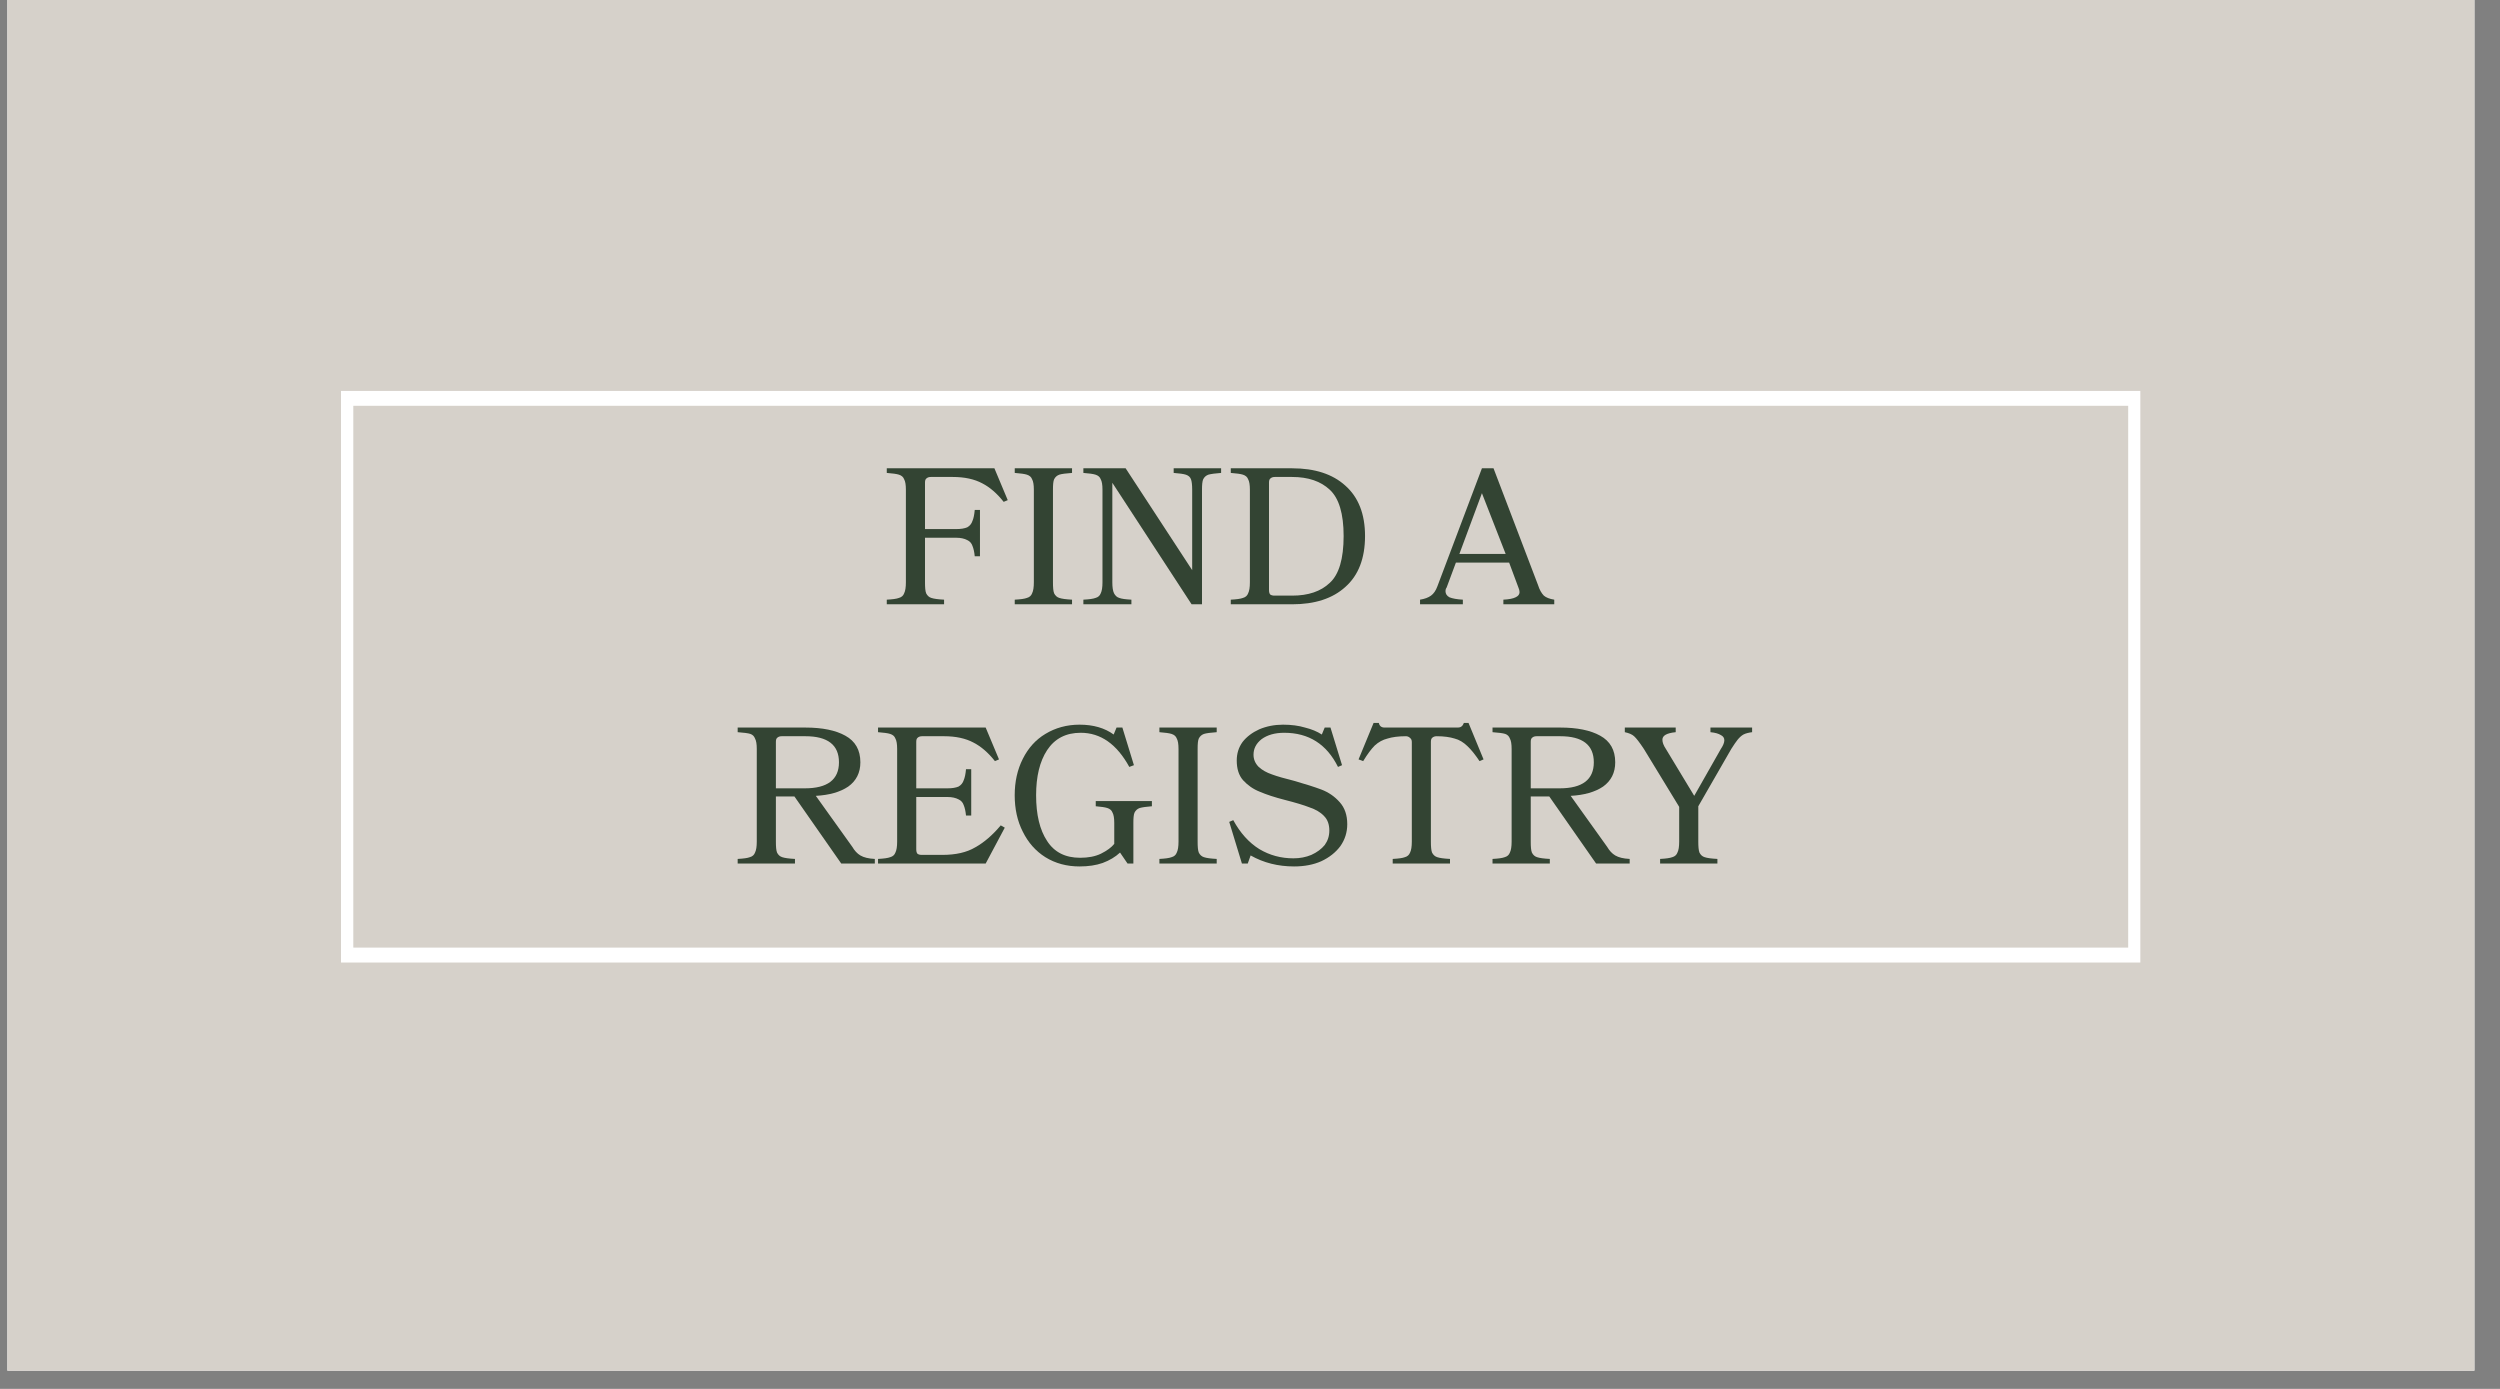
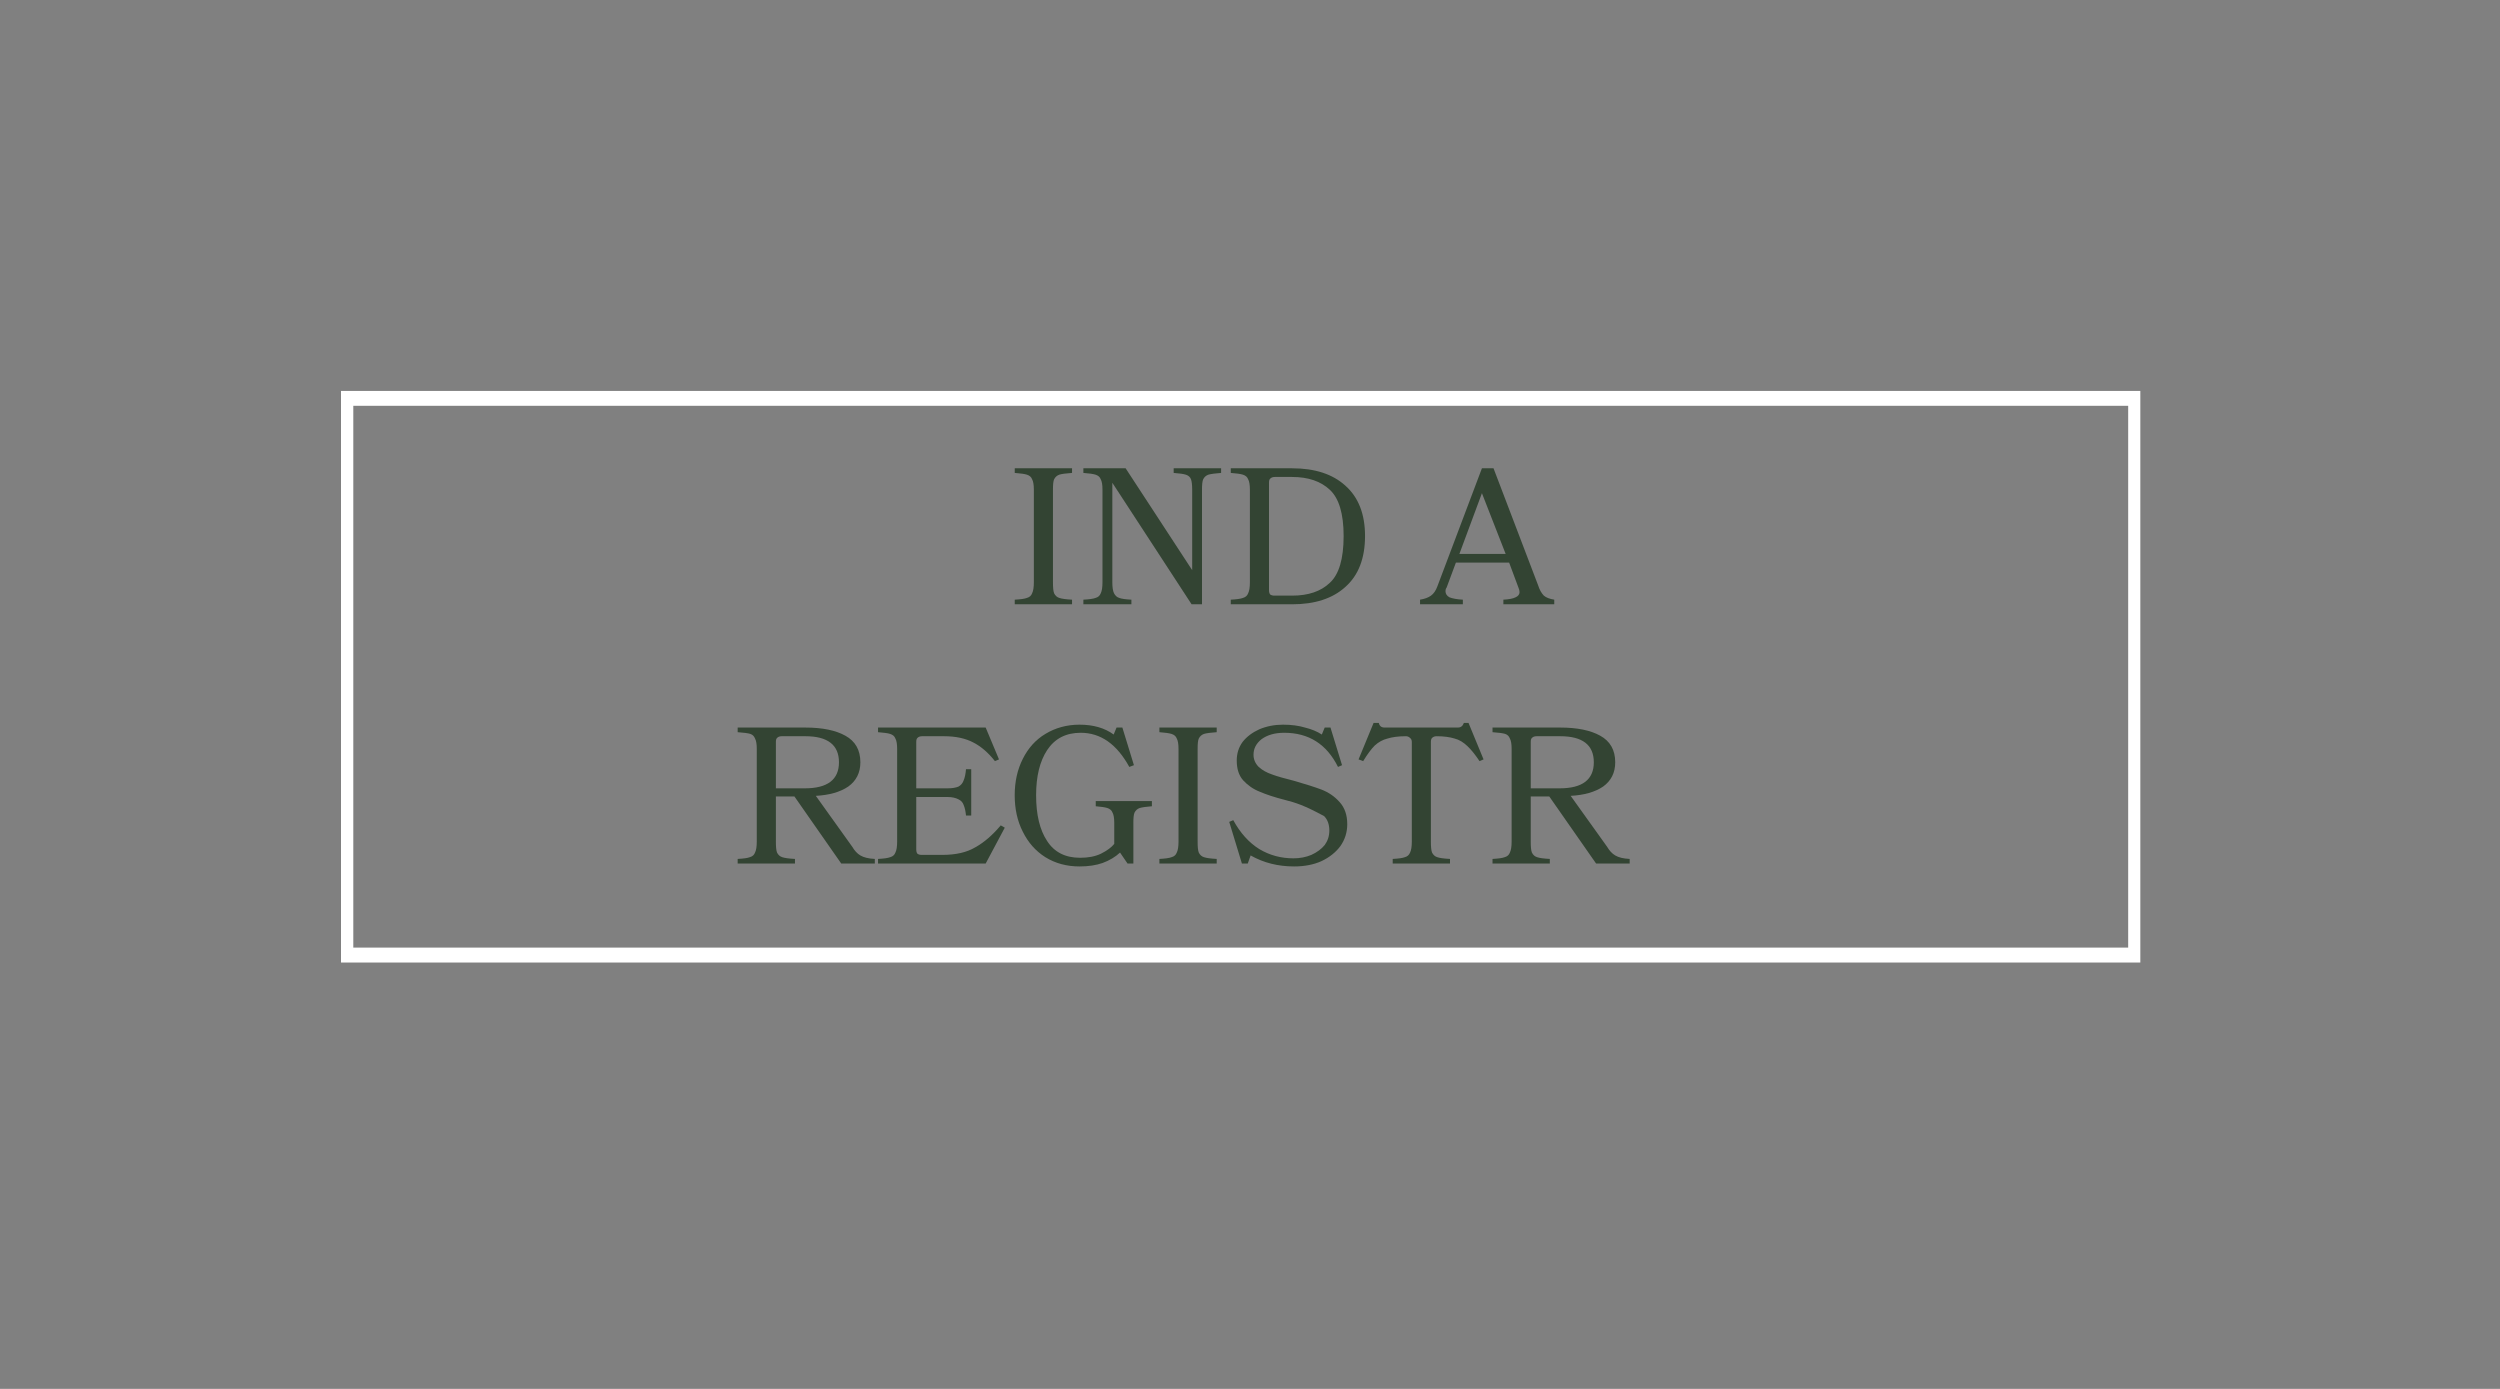
<svg xmlns="http://www.w3.org/2000/svg" version="1.0" preserveAspectRatio="xMidYMid meet" height="50" viewBox="0 0 67.5 37.5" zoomAndPan="magnify" width="90">
  <rect x="0" y="0" width="67.5" height="37.5" fill="#808080" stroke="none" />
  <defs>
    <g />
    <clipPath id="d6f5860c02">
-       <path clip-rule="nonzero" d="M 0.199 0 L 66.809 0 L 66.809 37.008 L 0.199 37.008 Z M 0.199 0" />
-     </clipPath>
+       </clipPath>
    <clipPath id="c249ff85e4">
      <path clip-rule="nonzero" d="M 9.207 10.551 L 58 10.551 L 58 26 L 9.207 26 Z M 9.207 10.551" />
    </clipPath>
  </defs>
  <g clip-path="url(#d6f5860c02)">
    <path fill-rule="nonzero" fill-opacity="1" d="M 0.199 0 L 66.809 0 L 66.809 37.008 L 0.199 37.008 Z M 0.199 0" fill="#ffffff" />
-     <path fill-rule="nonzero" fill-opacity="1" d="M 0.199 0 L 66.809 0 L 66.809 37.008 L 0.199 37.008 Z M 0.199 0" fill="#d6d1ca" />
  </g>
  <g clip-path="url(#c249ff85e4)">
    <path fill-rule="nonzero" fill-opacity="1" d="M 57.789 25.988 L 9.207 25.988 L 9.207 10.555 L 57.789 10.555 Z M 9.539 25.586 L 57.461 25.586 L 57.461 10.957 L 9.539 10.957 Z M 9.539 25.586" fill="#ffffff" />
  </g>
  <g fill-opacity="1" fill="#334433">
    <g transform="translate(23.787, 16.316)">
      <g>
-         <path d="M 2.031 -2.031 C 2.156 -2.031 2.254 -2.047 2.328 -2.078 C 2.398 -2.117 2.445 -2.176 2.469 -2.25 C 2.5 -2.32 2.52 -2.422 2.531 -2.547 L 2.672 -2.547 L 2.672 -1.297 L 2.531 -1.297 C 2.52 -1.41 2.5 -1.504 2.469 -1.578 C 2.445 -1.648 2.398 -1.703 2.328 -1.734 C 2.254 -1.773 2.156 -1.797 2.031 -1.797 L 1.188 -1.797 L 1.188 -0.594 C 1.188 -0.457 1.195 -0.359 1.219 -0.297 C 1.25 -0.234 1.297 -0.191 1.359 -0.172 C 1.43 -0.148 1.547 -0.133 1.703 -0.125 L 1.703 0 L 0.156 0 L 0.156 -0.125 C 0.312 -0.133 0.422 -0.148 0.484 -0.172 C 0.555 -0.191 0.602 -0.234 0.625 -0.297 C 0.656 -0.359 0.672 -0.457 0.672 -0.594 L 0.672 -3.094 C 0.672 -3.227 0.656 -3.32 0.625 -3.375 C 0.602 -3.438 0.555 -3.477 0.484 -3.5 C 0.422 -3.52 0.312 -3.535 0.156 -3.547 L 0.156 -3.672 L 3.062 -3.672 L 3.422 -2.812 L 3.312 -2.766 C 3.133 -2.992 2.941 -3.16 2.734 -3.266 C 2.523 -3.379 2.258 -3.438 1.938 -3.438 L 1.344 -3.438 C 1.289 -3.438 1.25 -3.422 1.219 -3.391 C 1.195 -3.367 1.188 -3.332 1.188 -3.281 L 1.188 -2.031 Z M 2.031 -2.031" />
-       </g>
+         </g>
    </g>
  </g>
  <g fill-opacity="1" fill="#334433">
    <g transform="translate(27.242, 16.316)">
      <g>
        <path d="M 0.156 -0.125 C 0.312 -0.133 0.422 -0.148 0.484 -0.172 C 0.555 -0.191 0.602 -0.234 0.625 -0.297 C 0.656 -0.359 0.672 -0.457 0.672 -0.594 L 0.672 -3.094 C 0.672 -3.227 0.656 -3.32 0.625 -3.375 C 0.602 -3.438 0.555 -3.477 0.484 -3.5 C 0.422 -3.52 0.312 -3.535 0.156 -3.547 L 0.156 -3.672 L 1.703 -3.672 L 1.703 -3.547 C 1.535 -3.535 1.422 -3.52 1.359 -3.5 C 1.297 -3.477 1.25 -3.438 1.219 -3.375 C 1.195 -3.32 1.188 -3.227 1.188 -3.094 L 1.188 -0.594 C 1.188 -0.457 1.195 -0.359 1.219 -0.297 C 1.25 -0.234 1.297 -0.191 1.359 -0.172 C 1.43 -0.148 1.547 -0.133 1.703 -0.125 L 1.703 0 L 0.156 0 Z M 0.156 -0.125" />
      </g>
    </g>
  </g>
  <g fill-opacity="1" fill="#334433">
    <g transform="translate(29.095, 16.316)">
      <g>
        <path d="M 0.156 -0.125 C 0.312 -0.133 0.422 -0.148 0.484 -0.172 C 0.555 -0.191 0.602 -0.234 0.625 -0.297 C 0.656 -0.359 0.672 -0.457 0.672 -0.594 L 0.672 -3.094 C 0.672 -3.227 0.656 -3.32 0.625 -3.375 C 0.602 -3.438 0.555 -3.477 0.484 -3.5 C 0.422 -3.52 0.312 -3.535 0.156 -3.547 L 0.156 -3.672 L 1.297 -3.672 L 3.094 -0.922 L 3.094 -3.094 C 3.094 -3.227 3.082 -3.32 3.062 -3.375 C 3.039 -3.438 2.992 -3.477 2.922 -3.5 C 2.859 -3.52 2.75 -3.535 2.594 -3.547 L 2.594 -3.672 L 3.875 -3.672 L 3.875 -3.547 C 3.719 -3.535 3.602 -3.52 3.531 -3.5 C 3.469 -3.477 3.422 -3.438 3.391 -3.375 C 3.367 -3.32 3.359 -3.227 3.359 -3.094 L 3.359 0 L 3.078 0 L 0.938 -3.281 L 0.938 -0.594 C 0.938 -0.457 0.953 -0.359 0.984 -0.297 C 1.016 -0.234 1.062 -0.191 1.125 -0.172 C 1.188 -0.148 1.297 -0.133 1.453 -0.125 L 1.453 0 L 0.156 0 Z M 0.156 -0.125" />
      </g>
    </g>
  </g>
  <g fill-opacity="1" fill="#334433">
    <g transform="translate(33.075, 16.316)">
      <g>
        <path d="M 0.156 0 L 0.156 -0.125 C 0.312 -0.133 0.422 -0.148 0.484 -0.172 C 0.555 -0.191 0.602 -0.234 0.625 -0.297 C 0.656 -0.359 0.672 -0.457 0.672 -0.594 L 0.672 -3.094 C 0.672 -3.227 0.656 -3.32 0.625 -3.375 C 0.602 -3.438 0.555 -3.477 0.484 -3.5 C 0.422 -3.52 0.312 -3.535 0.156 -3.547 L 0.156 -3.672 L 1.812 -3.672 C 2.426 -3.672 2.906 -3.516 3.25 -3.203 C 3.602 -2.891 3.781 -2.438 3.781 -1.844 C 3.781 -1.238 3.602 -0.781 3.25 -0.469 C 2.906 -0.156 2.426 0 1.812 0 Z M 1.344 -3.438 C 1.289 -3.438 1.25 -3.422 1.219 -3.391 C 1.195 -3.367 1.188 -3.332 1.188 -3.281 L 1.188 -0.391 C 1.188 -0.336 1.195 -0.297 1.219 -0.266 C 1.25 -0.242 1.289 -0.234 1.344 -0.234 L 1.812 -0.234 C 2.25 -0.234 2.586 -0.348 2.828 -0.578 C 3.078 -0.805 3.203 -1.227 3.203 -1.844 C 3.203 -2.445 3.078 -2.863 2.828 -3.094 C 2.586 -3.32 2.25 -3.438 1.812 -3.438 Z M 1.344 -3.438" />
      </g>
    </g>
  </g>
  <g fill-opacity="1" fill="#334433">
    <g transform="translate(37.086, 16.316)">
      <g />
    </g>
  </g>
  <g fill-opacity="1" fill="#334433">
    <g transform="translate(38.403, 16.316)">
      <g>
        <path d="M 3.125 -0.516 C 3.164 -0.391 3.219 -0.297 3.281 -0.234 C 3.344 -0.18 3.438 -0.145 3.562 -0.125 L 3.562 0 L 2.188 0 L 2.188 -0.125 C 2.344 -0.133 2.453 -0.156 2.516 -0.188 C 2.586 -0.219 2.625 -0.266 2.625 -0.328 C 2.625 -0.367 2.613 -0.41 2.594 -0.453 L 2.344 -1.125 L 0.906 -1.125 L 0.656 -0.453 C 0.633 -0.422 0.625 -0.391 0.625 -0.359 C 0.625 -0.285 0.66 -0.227 0.734 -0.188 C 0.816 -0.156 0.938 -0.133 1.094 -0.125 L 1.094 0 L -0.062 0 L -0.062 -0.125 C 0.062 -0.145 0.16 -0.18 0.234 -0.234 C 0.305 -0.285 0.363 -0.367 0.406 -0.484 L 1.609 -3.672 L 1.922 -3.672 Z M 1.609 -3 L 1 -1.359 L 2.25 -1.359 Z M 1.609 -3" />
      </g>
    </g>
  </g>
  <g fill-opacity="1" fill="#334433">
    <g transform="translate(41.896, 16.316)">
      <g />
    </g>
  </g>
  <g fill-opacity="1" fill="#334433">
    <g transform="translate(19.761, 23.316)">
      <g>
        <path d="M 3.25 -0.453 C 3.312 -0.348 3.383 -0.27 3.469 -0.219 C 3.562 -0.164 3.691 -0.133 3.859 -0.125 L 3.859 0 L 2.953 0 L 1.688 -1.812 L 1.188 -1.812 L 1.188 -0.594 C 1.188 -0.457 1.195 -0.359 1.219 -0.297 C 1.25 -0.234 1.297 -0.191 1.359 -0.172 C 1.43 -0.148 1.547 -0.133 1.703 -0.125 L 1.703 0 L 0.156 0 L 0.156 -0.125 C 0.312 -0.133 0.422 -0.148 0.484 -0.172 C 0.555 -0.191 0.602 -0.234 0.625 -0.297 C 0.656 -0.359 0.672 -0.457 0.672 -0.594 L 0.672 -3.094 C 0.672 -3.227 0.656 -3.32 0.625 -3.375 C 0.602 -3.438 0.562 -3.477 0.5 -3.5 C 0.438 -3.52 0.32 -3.535 0.156 -3.547 L 0.156 -3.672 L 1.984 -3.672 C 2.441 -3.672 2.801 -3.598 3.062 -3.453 C 3.332 -3.305 3.469 -3.066 3.469 -2.734 C 3.469 -2.453 3.359 -2.234 3.141 -2.078 C 2.922 -1.93 2.629 -1.848 2.266 -1.828 Z M 1.344 -3.438 C 1.289 -3.438 1.25 -3.422 1.219 -3.391 C 1.195 -3.367 1.188 -3.332 1.188 -3.281 L 1.188 -2.031 L 1.969 -2.031 C 2.582 -2.031 2.891 -2.266 2.891 -2.734 C 2.891 -3.203 2.586 -3.438 1.984 -3.438 Z M 1.344 -3.438" />
      </g>
    </g>
  </g>
  <g fill-opacity="1" fill="#334433">
    <g transform="translate(23.551, 23.316)">
      <g>
        <path d="M 1.891 -0.234 C 2.254 -0.234 2.551 -0.301 2.781 -0.438 C 3.02 -0.57 3.25 -0.77 3.469 -1.031 L 3.578 -0.969 L 3.062 0 L 0.156 0 L 0.156 -0.125 C 0.312 -0.133 0.422 -0.148 0.484 -0.172 C 0.555 -0.191 0.602 -0.234 0.625 -0.297 C 0.656 -0.359 0.672 -0.457 0.672 -0.594 L 0.672 -3.094 C 0.672 -3.227 0.656 -3.32 0.625 -3.375 C 0.602 -3.438 0.555 -3.477 0.484 -3.5 C 0.422 -3.52 0.312 -3.535 0.156 -3.547 L 0.156 -3.672 L 3.062 -3.672 L 3.422 -2.812 L 3.312 -2.766 C 3.133 -2.992 2.941 -3.16 2.734 -3.266 C 2.523 -3.379 2.258 -3.438 1.938 -3.438 L 1.344 -3.438 C 1.289 -3.438 1.25 -3.422 1.219 -3.391 C 1.195 -3.367 1.188 -3.332 1.188 -3.281 L 1.188 -2.031 L 2.031 -2.031 C 2.156 -2.031 2.254 -2.047 2.328 -2.078 C 2.398 -2.117 2.445 -2.176 2.469 -2.25 C 2.5 -2.32 2.52 -2.422 2.531 -2.547 L 2.672 -2.547 L 2.672 -1.297 L 2.531 -1.297 C 2.52 -1.41 2.5 -1.504 2.469 -1.578 C 2.445 -1.648 2.398 -1.703 2.328 -1.734 C 2.254 -1.773 2.156 -1.797 2.031 -1.797 L 1.188 -1.797 L 1.188 -0.391 C 1.188 -0.336 1.195 -0.297 1.219 -0.266 C 1.25 -0.242 1.289 -0.234 1.344 -0.234 Z M 1.891 -0.234" />
      </g>
    </g>
  </g>
  <g fill-opacity="1" fill="#334433">
    <g transform="translate(27.163, 23.316)">
      <g>
        <path d="M 3.078 -0.297 C 2.953 -0.18 2.797 -0.086 2.609 -0.016 C 2.43 0.047 2.223 0.078 1.984 0.078 C 1.641 0.078 1.332 -0.004 1.062 -0.172 C 0.801 -0.336 0.598 -0.566 0.453 -0.859 C 0.305 -1.148 0.234 -1.477 0.234 -1.844 C 0.234 -2.207 0.305 -2.535 0.453 -2.828 C 0.598 -3.117 0.801 -3.344 1.062 -3.5 C 1.332 -3.664 1.641 -3.75 1.984 -3.75 C 2.359 -3.75 2.664 -3.66 2.906 -3.484 L 2.984 -3.672 L 3.141 -3.672 L 3.453 -2.656 L 3.328 -2.609 C 2.992 -3.223 2.555 -3.531 2.016 -3.531 C 1.617 -3.531 1.316 -3.375 1.109 -3.062 C 0.91 -2.758 0.812 -2.352 0.812 -1.844 C 0.812 -1.32 0.91 -0.91 1.109 -0.609 C 1.305 -0.305 1.602 -0.156 2 -0.156 C 2.219 -0.156 2.406 -0.191 2.562 -0.266 C 2.727 -0.348 2.848 -0.438 2.922 -0.531 L 2.922 -1.094 C 2.922 -1.227 2.906 -1.32 2.875 -1.375 C 2.852 -1.438 2.805 -1.477 2.734 -1.5 C 2.672 -1.52 2.566 -1.535 2.422 -1.547 L 2.422 -1.688 L 3.938 -1.688 L 3.938 -1.547 C 3.789 -1.535 3.68 -1.52 3.609 -1.5 C 3.547 -1.477 3.5 -1.438 3.469 -1.375 C 3.445 -1.32 3.438 -1.227 3.438 -1.094 L 3.438 0 L 3.281 0 Z M 3.078 -0.297" />
      </g>
    </g>
  </g>
  <g fill-opacity="1" fill="#334433">
    <g transform="translate(31.148, 23.316)">
      <g>
        <path d="M 0.156 -0.125 C 0.312 -0.133 0.422 -0.148 0.484 -0.172 C 0.555 -0.191 0.602 -0.234 0.625 -0.297 C 0.656 -0.359 0.672 -0.457 0.672 -0.594 L 0.672 -3.094 C 0.672 -3.227 0.656 -3.32 0.625 -3.375 C 0.602 -3.438 0.555 -3.477 0.484 -3.5 C 0.422 -3.52 0.312 -3.535 0.156 -3.547 L 0.156 -3.672 L 1.703 -3.672 L 1.703 -3.547 C 1.535 -3.535 1.422 -3.52 1.359 -3.5 C 1.297 -3.477 1.25 -3.438 1.219 -3.375 C 1.195 -3.32 1.188 -3.227 1.188 -3.094 L 1.188 -0.594 C 1.188 -0.457 1.195 -0.359 1.219 -0.297 C 1.25 -0.234 1.297 -0.191 1.359 -0.172 C 1.43 -0.148 1.547 -0.133 1.703 -0.125 L 1.703 0 L 0.156 0 Z M 0.156 -0.125" />
      </g>
    </g>
  </g>
  <g fill-opacity="1" fill="#334433">
    <g transform="translate(33.001, 23.316)">
      <g>
-         <path d="M 1.938 -2.234 C 2.238 -2.148 2.484 -2.07 2.672 -2 C 2.867 -1.926 3.035 -1.812 3.172 -1.656 C 3.305 -1.508 3.375 -1.312 3.375 -1.062 C 3.375 -0.844 3.312 -0.645 3.188 -0.469 C 3.062 -0.301 2.891 -0.164 2.672 -0.062 C 2.461 0.031 2.219 0.078 1.938 0.078 C 1.508 0.078 1.117 -0.02 0.766 -0.219 L 0.688 0 L 0.531 0 L 0.188 -1.125 L 0.297 -1.172 C 0.484 -0.828 0.719 -0.566 1 -0.391 C 1.281 -0.223 1.586 -0.141 1.922 -0.141 C 2.098 -0.141 2.258 -0.172 2.406 -0.234 C 2.562 -0.305 2.68 -0.395 2.766 -0.5 C 2.848 -0.613 2.891 -0.742 2.891 -0.891 C 2.891 -1.055 2.844 -1.188 2.75 -1.281 C 2.656 -1.383 2.523 -1.461 2.359 -1.516 C 2.203 -1.578 1.977 -1.645 1.688 -1.719 C 1.414 -1.789 1.191 -1.863 1.016 -1.938 C 0.836 -2.008 0.688 -2.113 0.562 -2.25 C 0.445 -2.383 0.391 -2.562 0.391 -2.781 C 0.391 -2.969 0.441 -3.133 0.547 -3.281 C 0.66 -3.426 0.812 -3.539 1 -3.625 C 1.195 -3.707 1.41 -3.75 1.641 -3.75 C 1.867 -3.75 2.066 -3.723 2.234 -3.672 C 2.41 -3.629 2.562 -3.566 2.688 -3.484 L 2.766 -3.672 L 2.922 -3.672 L 3.234 -2.656 L 3.125 -2.609 C 2.82 -3.223 2.336 -3.531 1.672 -3.531 C 1.422 -3.531 1.219 -3.473 1.062 -3.359 C 0.914 -3.242 0.844 -3.102 0.844 -2.938 C 0.844 -2.812 0.891 -2.703 0.984 -2.609 C 1.078 -2.523 1.195 -2.457 1.344 -2.406 C 1.488 -2.352 1.688 -2.297 1.938 -2.234 Z M 1.938 -2.234" />
+         <path d="M 1.938 -2.234 C 2.238 -2.148 2.484 -2.07 2.672 -2 C 2.867 -1.926 3.035 -1.812 3.172 -1.656 C 3.305 -1.508 3.375 -1.312 3.375 -1.062 C 3.375 -0.844 3.312 -0.645 3.188 -0.469 C 3.062 -0.301 2.891 -0.164 2.672 -0.062 C 2.461 0.031 2.219 0.078 1.938 0.078 C 1.508 0.078 1.117 -0.02 0.766 -0.219 L 0.688 0 L 0.531 0 L 0.188 -1.125 L 0.297 -1.172 C 0.484 -0.828 0.719 -0.566 1 -0.391 C 1.281 -0.223 1.586 -0.141 1.922 -0.141 C 2.098 -0.141 2.258 -0.172 2.406 -0.234 C 2.562 -0.305 2.68 -0.395 2.766 -0.5 C 2.848 -0.613 2.891 -0.742 2.891 -0.891 C 2.891 -1.055 2.844 -1.188 2.75 -1.281 C 2.203 -1.578 1.977 -1.645 1.688 -1.719 C 1.414 -1.789 1.191 -1.863 1.016 -1.938 C 0.836 -2.008 0.688 -2.113 0.562 -2.25 C 0.445 -2.383 0.391 -2.562 0.391 -2.781 C 0.391 -2.969 0.441 -3.133 0.547 -3.281 C 0.66 -3.426 0.812 -3.539 1 -3.625 C 1.195 -3.707 1.41 -3.75 1.641 -3.75 C 1.867 -3.75 2.066 -3.723 2.234 -3.672 C 2.41 -3.629 2.562 -3.566 2.688 -3.484 L 2.766 -3.672 L 2.922 -3.672 L 3.234 -2.656 L 3.125 -2.609 C 2.82 -3.223 2.336 -3.531 1.672 -3.531 C 1.422 -3.531 1.219 -3.473 1.062 -3.359 C 0.914 -3.242 0.844 -3.102 0.844 -2.938 C 0.844 -2.812 0.891 -2.703 0.984 -2.609 C 1.078 -2.523 1.195 -2.457 1.344 -2.406 C 1.488 -2.352 1.688 -2.297 1.938 -2.234 Z M 1.938 -2.234" />
      </g>
    </g>
  </g>
  <g fill-opacity="1" fill="#334433">
    <g transform="translate(36.603, 23.316)">
      <g>
        <path d="M 2.547 0 L 1 0 L 1 -0.125 C 1.156 -0.133 1.266 -0.148 1.328 -0.172 C 1.398 -0.191 1.445 -0.234 1.469 -0.297 C 1.5 -0.359 1.516 -0.457 1.516 -0.594 L 1.516 -3.281 C 1.516 -3.332 1.5 -3.367 1.469 -3.391 C 1.438 -3.422 1.398 -3.438 1.359 -3.438 C 1.148 -3.438 0.984 -3.414 0.859 -3.375 C 0.734 -3.344 0.617 -3.281 0.516 -3.188 C 0.422 -3.094 0.316 -2.953 0.203 -2.766 L 0.078 -2.812 L 0.484 -3.797 L 0.625 -3.797 C 0.645 -3.711 0.695 -3.672 0.781 -3.672 L 2.766 -3.672 C 2.836 -3.672 2.891 -3.711 2.922 -3.797 L 3.047 -3.797 L 3.453 -2.812 L 3.344 -2.766 C 3.227 -2.941 3.117 -3.078 3.016 -3.172 C 2.91 -3.273 2.797 -3.344 2.672 -3.375 C 2.547 -3.414 2.383 -3.438 2.188 -3.438 C 2.133 -3.438 2.094 -3.422 2.062 -3.391 C 2.039 -3.367 2.031 -3.332 2.031 -3.281 L 2.031 -0.594 C 2.031 -0.457 2.039 -0.359 2.062 -0.297 C 2.094 -0.234 2.141 -0.191 2.203 -0.172 C 2.273 -0.148 2.391 -0.133 2.547 -0.125 Z M 2.547 0" />
      </g>
    </g>
  </g>
  <g fill-opacity="1" fill="#334433">
    <g transform="translate(40.142, 23.316)">
      <g>
        <path d="M 3.25 -0.453 C 3.312 -0.348 3.383 -0.27 3.469 -0.219 C 3.562 -0.164 3.691 -0.133 3.859 -0.125 L 3.859 0 L 2.953 0 L 1.688 -1.812 L 1.188 -1.812 L 1.188 -0.594 C 1.188 -0.457 1.195 -0.359 1.219 -0.297 C 1.25 -0.234 1.297 -0.191 1.359 -0.172 C 1.43 -0.148 1.547 -0.133 1.703 -0.125 L 1.703 0 L 0.156 0 L 0.156 -0.125 C 0.312 -0.133 0.422 -0.148 0.484 -0.172 C 0.555 -0.191 0.602 -0.234 0.625 -0.297 C 0.656 -0.359 0.672 -0.457 0.672 -0.594 L 0.672 -3.094 C 0.672 -3.227 0.656 -3.32 0.625 -3.375 C 0.602 -3.438 0.562 -3.477 0.5 -3.5 C 0.438 -3.52 0.32 -3.535 0.156 -3.547 L 0.156 -3.672 L 1.984 -3.672 C 2.441 -3.672 2.801 -3.598 3.062 -3.453 C 3.332 -3.305 3.469 -3.066 3.469 -2.734 C 3.469 -2.453 3.359 -2.234 3.141 -2.078 C 2.922 -1.93 2.629 -1.848 2.266 -1.828 Z M 1.344 -3.438 C 1.289 -3.438 1.25 -3.422 1.219 -3.391 C 1.195 -3.367 1.188 -3.332 1.188 -3.281 L 1.188 -2.031 L 1.969 -2.031 C 2.582 -2.031 2.891 -2.266 2.891 -2.734 C 2.891 -3.203 2.586 -3.438 1.984 -3.438 Z M 1.344 -3.438" />
      </g>
    </g>
  </g>
  <g fill-opacity="1" fill="#334433">
    <g transform="translate(43.932, 23.316)">
      <g>
-         <path d="M 1.406 -1.531 L 0.453 -3.094 C 0.336 -3.27 0.25 -3.383 0.188 -3.438 C 0.133 -3.488 0.051 -3.523 -0.062 -3.547 L -0.062 -3.672 L 1.312 -3.672 L 1.312 -3.547 C 1.07 -3.523 0.953 -3.457 0.953 -3.344 C 0.953 -3.27 0.984 -3.188 1.047 -3.094 L 1.812 -1.828 L 2.531 -3.094 C 2.594 -3.188 2.625 -3.266 2.625 -3.328 C 2.625 -3.391 2.594 -3.438 2.531 -3.469 C 2.469 -3.508 2.375 -3.535 2.25 -3.547 L 2.25 -3.672 L 3.375 -3.672 L 3.375 -3.547 C 3.281 -3.535 3.203 -3.516 3.141 -3.484 C 3.086 -3.453 3.035 -3.406 2.984 -3.344 C 2.941 -3.289 2.883 -3.207 2.812 -3.094 L 1.922 -1.547 L 1.922 -0.594 C 1.922 -0.457 1.93 -0.359 1.953 -0.297 C 1.984 -0.234 2.031 -0.191 2.094 -0.172 C 2.164 -0.148 2.281 -0.133 2.438 -0.125 L 2.438 0 L 0.891 0 L 0.891 -0.125 C 1.047 -0.133 1.156 -0.148 1.219 -0.172 C 1.289 -0.191 1.336 -0.234 1.359 -0.297 C 1.391 -0.359 1.406 -0.457 1.406 -0.594 Z M 1.406 -1.531" />
-       </g>
+         </g>
    </g>
  </g>
</svg>